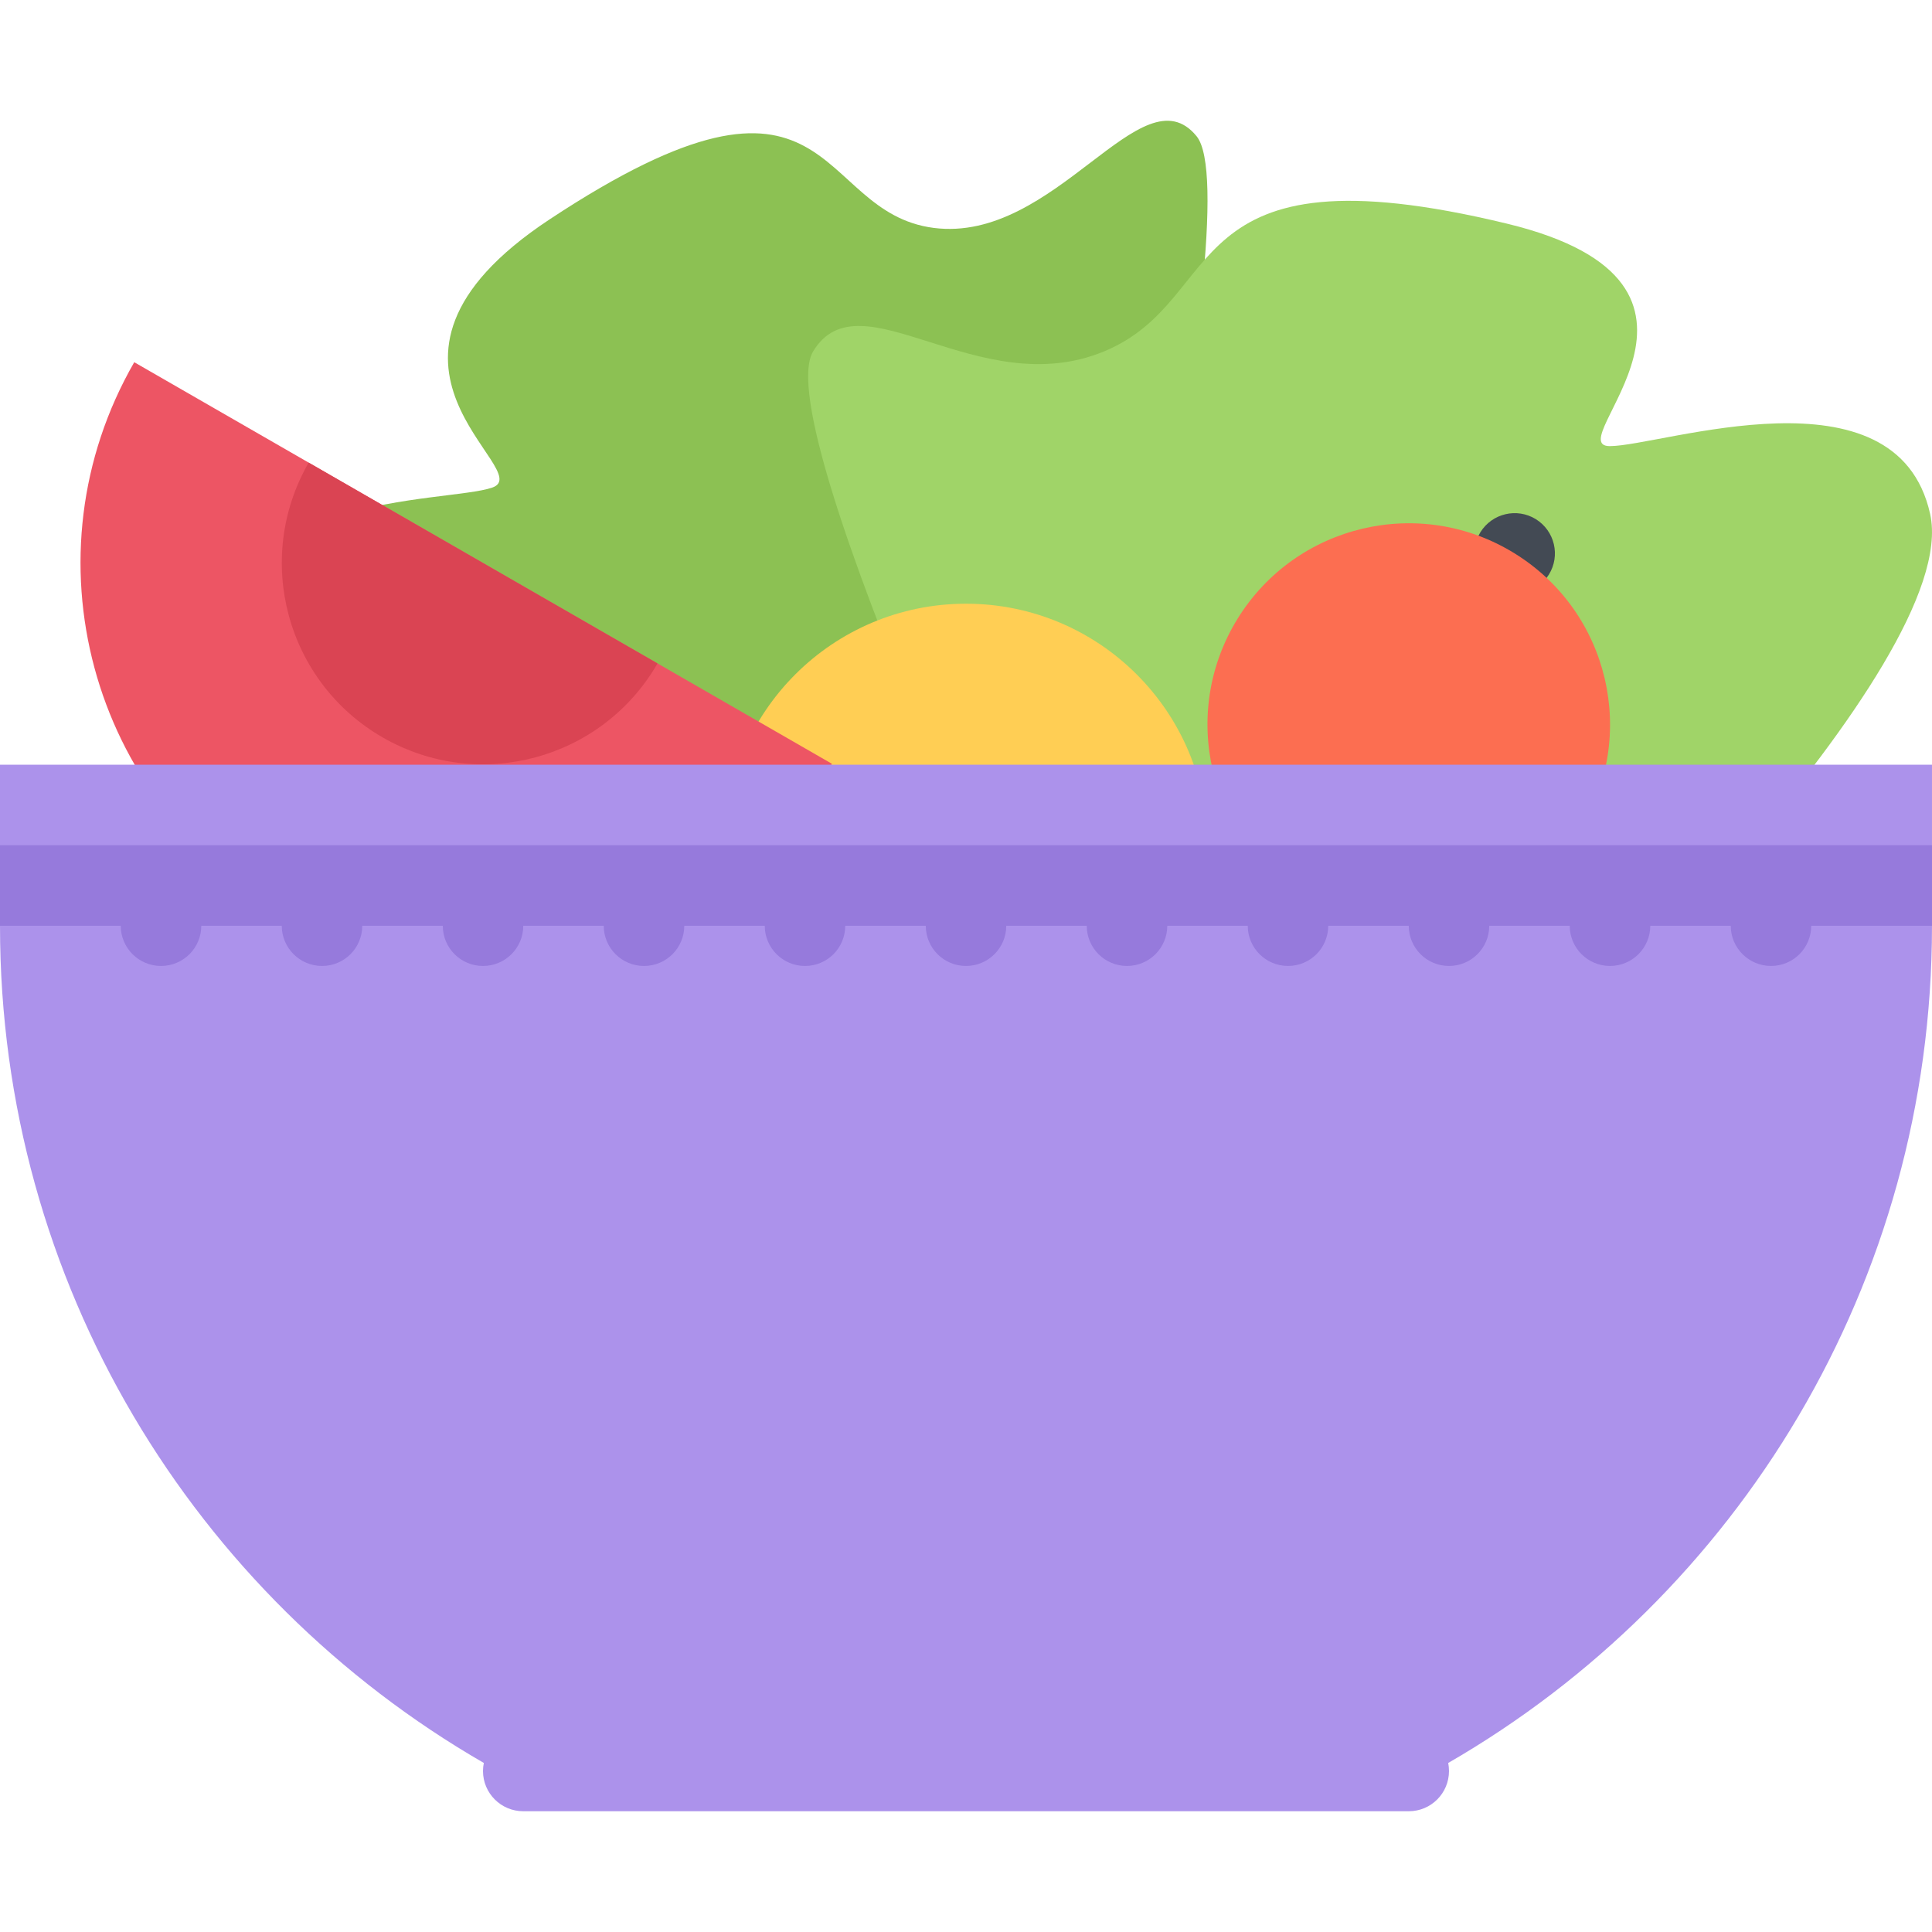
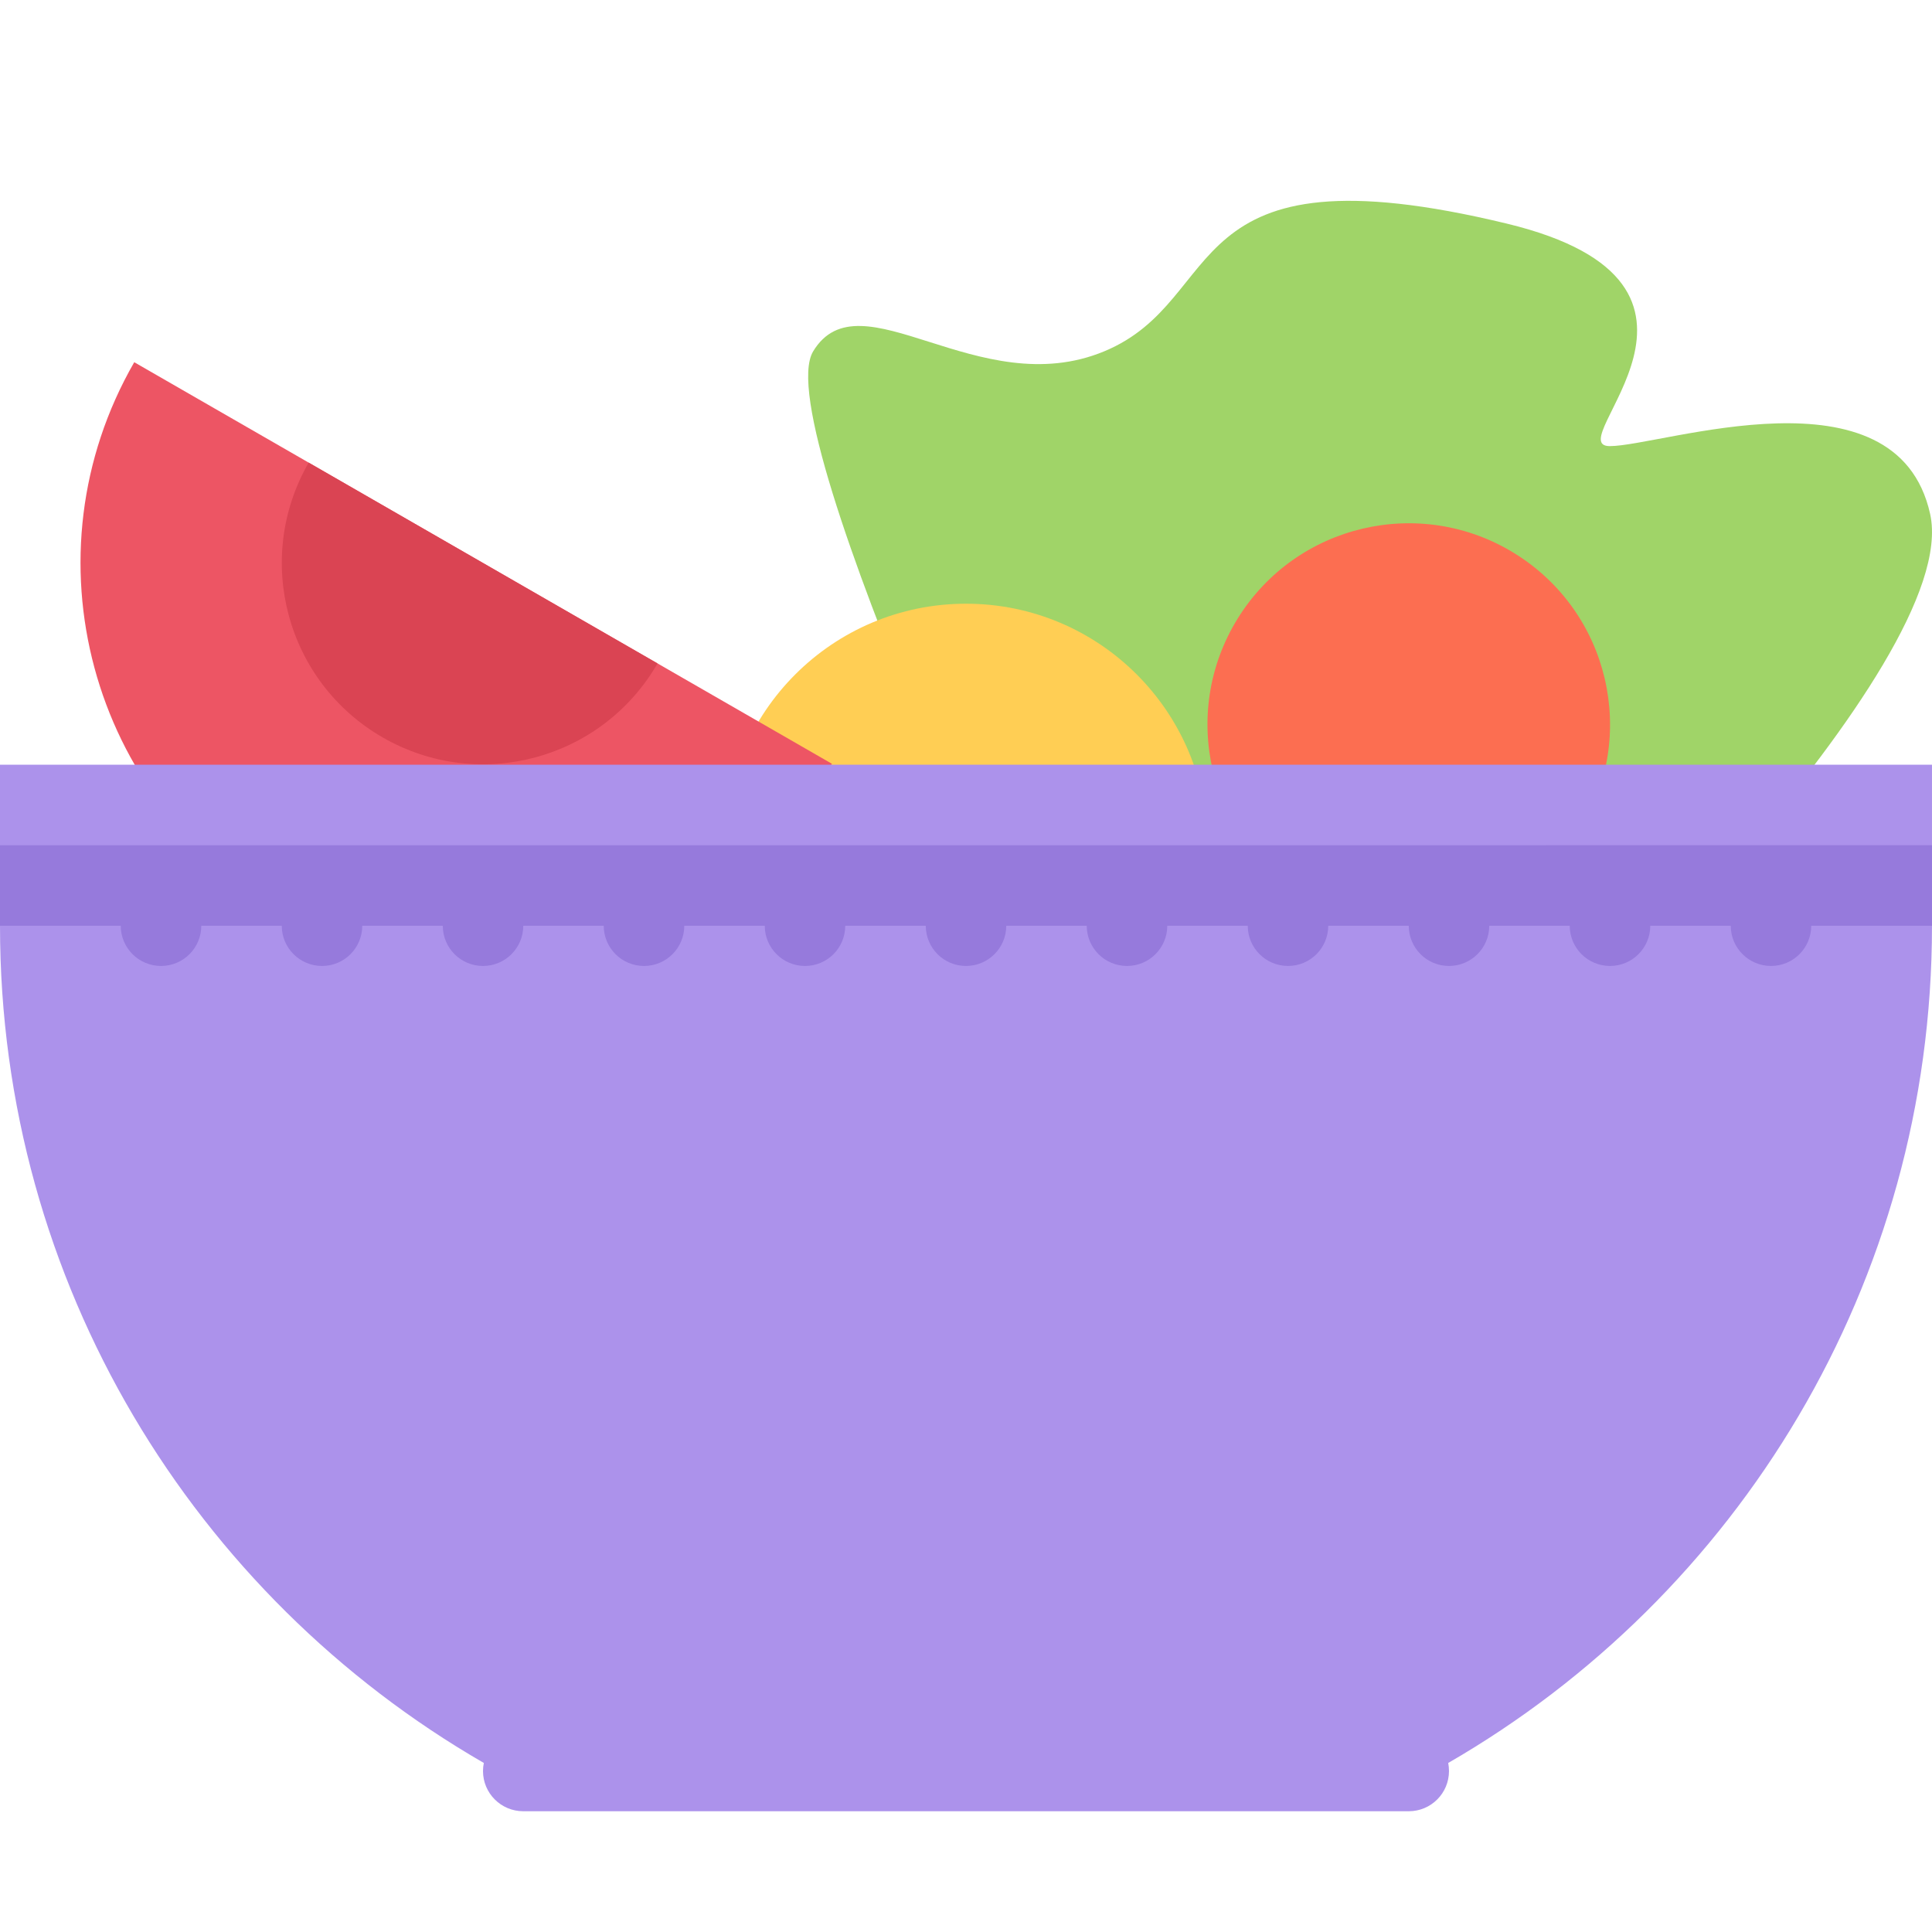
<svg xmlns="http://www.w3.org/2000/svg" height="800px" width="800px" version="1.1" id="Layer_1" viewBox="0 0 511.988 511.988" xml:space="preserve">
-   <path style="fill:#8CC153;" d="M317.101,36.099c-14.53-17.812-37.342,28.453-69.67,24.297  c-32.327-4.172-25.187-52.843-101.779-2.266c-57.779,38.171-2.734,66.732-15.187,71.076c-12.438,4.328-72.186,0.578-73.779,45.749  c-1.609,45.171,117.638,123.692,117.638,123.692l112.45-45.553C286.774,253.094,331.633,53.896,317.101,36.099z" />
  <path style="fill:#A0D468;" d="M511.488,136.175c-8.891-39.999-71.107-17.953-84.889-17.953c-13.766,0,39.561-42.827-27.297-58.967  c-88.607-21.422-73.326,19.999-106.668,33.843c-33.327,13.843-64.687-20.515-77.139,0c-12.438,20.515,66.483,185.127,66.483,185.127  l125.512,5.672C407.49,283.897,520.379,176.19,511.488,136.175z" />
  <path style="fill:#FFCE54;" d="M191.995,223.986c0-35.343,28.656-63.999,63.999-63.999s63.998,28.656,63.998,63.999  c0,35.358-28.655,64.005-63.998,64.005S191.995,259.344,191.995,223.986z" />
-   <path style="fill:#434A54;" d="M410.459,152.268c-3.094,5.015-9.672,6.562-14.688,3.453c-5-3.093-6.547-9.671-3.453-14.687  c3.109-5,9.672-6.547,14.688-3.453C412.006,140.691,413.568,147.253,410.459,152.268z" />
  <path style="fill:#FC6E51;" d="M418.678,220.064c-15.5,25.046-48.358,32.796-73.42,17.296  c-25.047-15.499-32.781-48.374-17.281-73.42s48.374-32.78,73.42-17.281C426.443,162.159,434.178,195.017,418.678,220.064z" />
  <path style="fill:#ED5564;" d="M74.81,241.641c51.046,29.389,116.263,11.828,145.653-39.233L35.577,95.989  C6.187,147.05,23.749,212.267,74.81,241.641z" />
  <path style="fill:#DA4453;" d="M101.419,195.424c25.516,14.703,58.124,5.906,72.827-19.609l-92.451-53.218  C67.107,148.128,75.889,180.737,101.419,195.424z" />
  <path style="fill:#AC92EB;" d="M0,202.658v42.671c0,94.849,51.577,177.627,128.216,221.862c-0.141,0.688-0.219,1.406-0.219,2.141  c0,5.891,4.781,10.656,10.672,10.656h14.858h204.949h14.858c5.891,0,10.655-4.766,10.655-10.656c0-0.734-0.078-1.453-0.203-2.141  c76.624-44.234,128.201-127.013,128.201-221.862v-42.671L0,202.658L0,202.658z" />
  <path style="fill:#967ADC;" d="M0,223.986v21.343h31.999c0,5.891,4.781,10.656,10.672,10.656s10.672-4.766,10.672-10.656H74.67  c0,5.891,4.781,10.656,10.672,10.656s10.656-4.766,10.656-10.656h21.343c0,5.891,4.766,10.656,10.656,10.656  c5.89,0,10.672-4.766,10.672-10.656h21.327c0,5.891,4.781,10.656,10.672,10.656s10.672-4.766,10.672-10.656h21.327  c0,5.891,4.781,10.656,10.672,10.656s10.655-4.766,10.655-10.657h21.344c0,5.891,4.766,10.656,10.656,10.656  s10.672-4.766,10.672-10.656h21.327c0,5.891,4.781,10.656,10.672,10.656c5.89,0,10.671-4.766,10.671-10.656h21.328  c0,5.891,4.781,10.656,10.672,10.656s10.656-4.766,10.656-10.656h21.343c0,5.891,4.766,10.656,10.655,10.656  c5.891,0,10.672-4.766,10.672-10.656h21.328c0,5.891,4.781,10.656,10.672,10.656s10.672-4.766,10.672-10.656h21.327  c0,5.891,4.781,10.656,10.671,10.656c5.891,0,10.656-4.766,10.656-10.656h32v-21.343H0V223.986z" />
</svg>